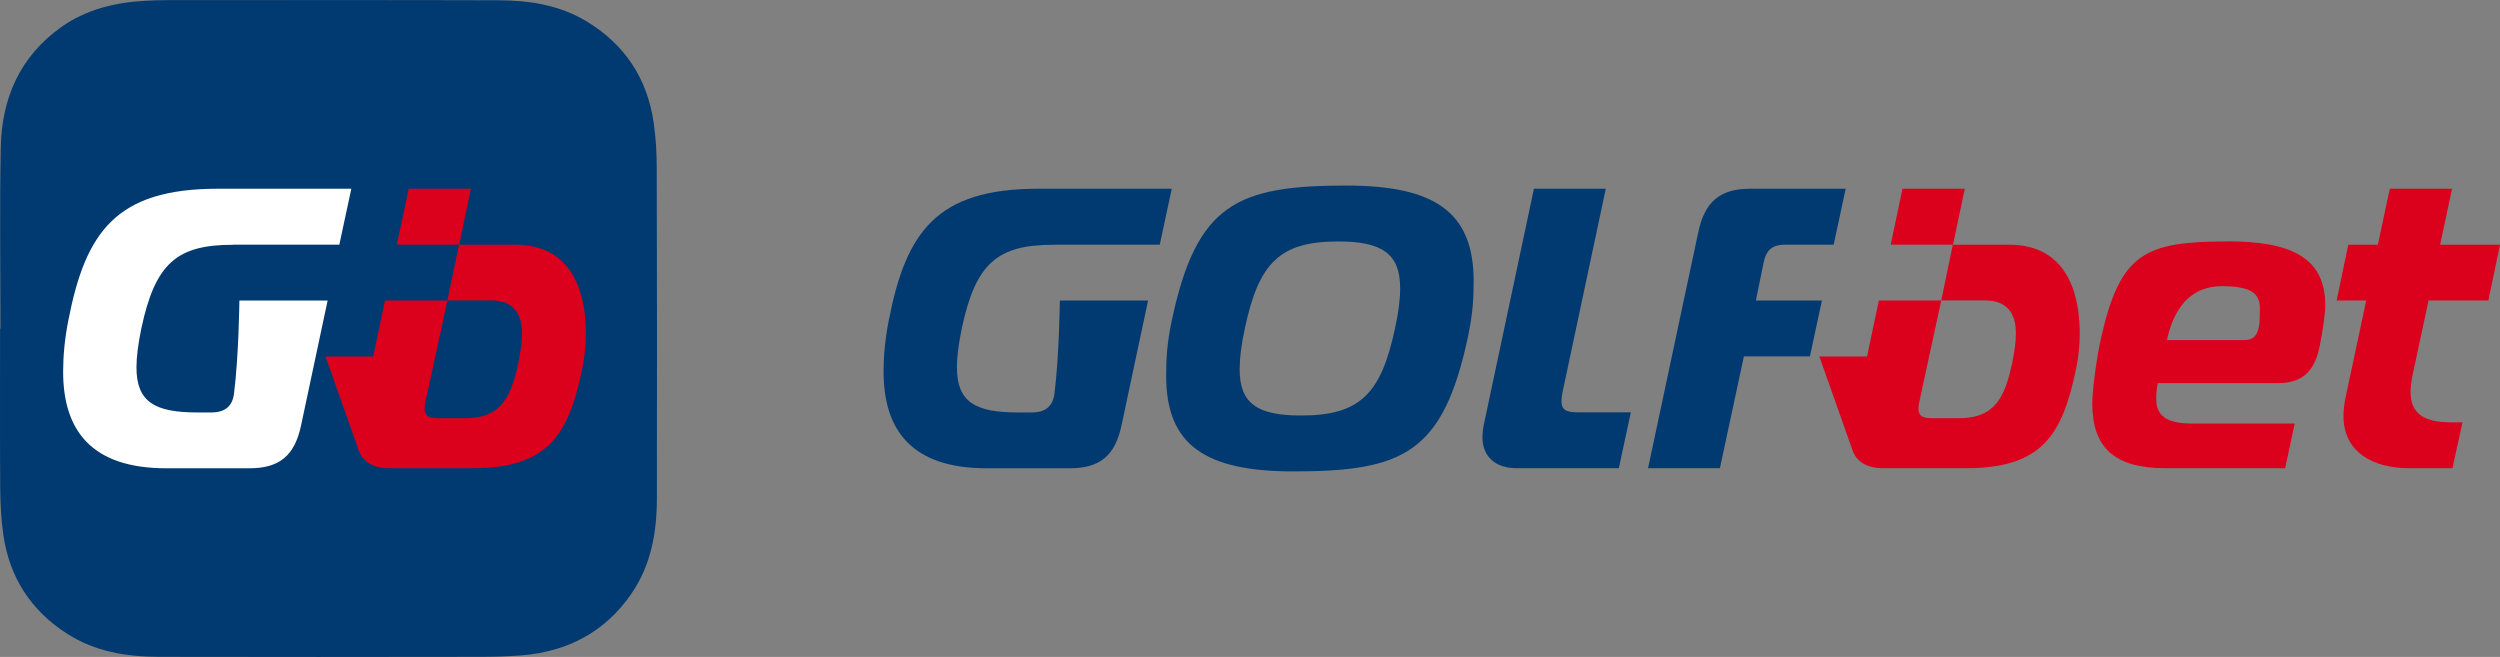
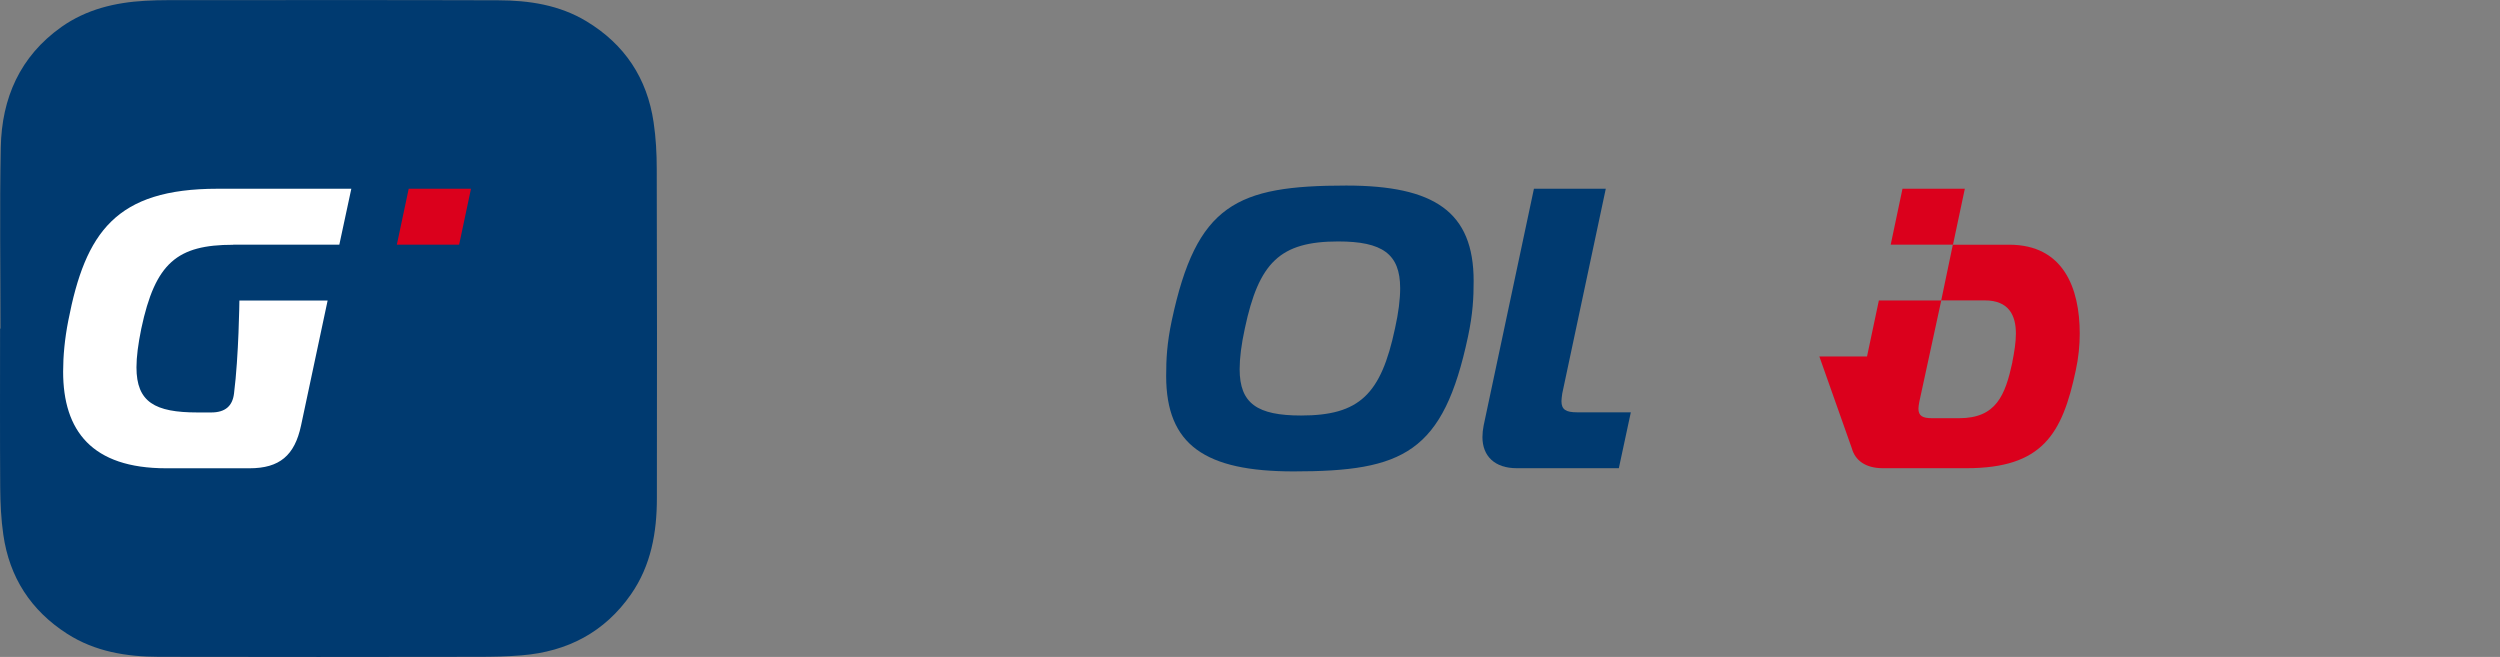
<svg xmlns="http://www.w3.org/2000/svg" id="Layer_2" viewBox="0 0 352.46 92.62">
  <rect x="0" y="0" width="352.46" height="92.62" fill="#808080" stroke="none" />
  <defs>
    <style>.cls-1{fill:#003a70;}.cls-2{fill:#fff;}.cls-3{fill:#db001c;}</style>
  </defs>
  <g id="Layer_1-2">
    <g>
      <g>
        <path class="cls-1" d="m.07,46.32C.07,37.81-.06,29.3.11,20.79.24,13.84,2.81,7.95,8.66,3.8,12.19,1.31,16.22.35,20.45.11c1.08-.06,2.16-.09,3.24-.09,15.51,0,31.02-.03,46.53.02,4.36.01,8.63.65,12.46,2.96,5.4,3.26,8.56,8.04,9.47,14.25.32,2.16.44,4.37.44,6.56.04,15.48.05,30.95.02,46.43,0,4.82-.82,9.48-3.65,13.55-3.73,5.36-8.97,8.07-15.39,8.6-2.04.17-4.1.21-6.15.21-15.01.02-30.01.04-45.02,0-4.55-.01-8.98-.72-12.92-3.24-5.12-3.28-8.15-7.96-9.01-13.96-.32-2.2-.42-4.44-.44-6.67-.05-7.47-.02-14.93-.02-22.4.02,0,.04,0,.06,0Z" />
        <path class="cls-2" d="m32.88,34.49h14.96l1.69-7.88h-18.85c-14.35,0-18.63,6.14-21.05,18.58-.51,2.59-.73,5.01-.73,7.21,0,8.33,4.05,13.62,14.52,13.62h11.76c4.22,0,6.36-1.8,7.26-6.02l3.75-17.63h-12.44s-.08,7.76-.76,13.13c-.22,1.75-1.24,2.65-3.21,2.65h-1.93c-6.02,0-8.61-1.46-8.61-6.36,0-1.46.23-3.26.68-5.46,1.97-9.29,5.07-11.82,12.95-11.82Z" />
        <g>
          <polygon class="cls-3" points="66.4 26.61 57.62 26.61 55.95 34.49 64.73 34.49 66.4 26.61" />
-           <path class="cls-3" d="m72.66,34.5h-7.95l-1.64,7.86h-8.79l-1.67,7.9h-6.72l4.57,12.92h0c.46,1.7,1.9,2.83,4.39,2.83h11.77c10.7,0,13.51-4.78,15.42-13.79.39-1.8.56-3.55.56-5.18,0-6.42-2.29-12.54-9.95-12.54Zm.44,16.59c-1.01,4.62-2.26,7.87-7.5,7.87h-3.83c-1.35,0-1.91-.34-1.91-1.35,0-.28.06-.56.11-.9l3.11-14.36h6.13c3.43,0,4.39,2.15,4.39,4.68,0,1.24-.23,2.65-.51,4.05Z" />
        </g>
      </g>
      <g>
-         <path class="cls-1" d="m189.8,26.16c-15.48,0-21.11,2.65-24.6,19.03-.68,3.21-.79,5.46-.79,7.82,0,9.74,5.52,13.45,17.96,13.45,15.48,0,21.11-2.59,24.6-19.03.68-3.21.79-5.46.79-7.82,0-9.74-5.52-13.45-17.96-13.45Zm6.87,20.15c-1.97,9.29-5.01,12.27-13.23,12.27-6.19,0-8.67-1.69-8.67-6.53,0-1.58.23-3.43.73-5.74,1.97-9.29,4.95-12.27,13.17-12.27,6.19,0,8.73,1.74,8.73,6.59,0,1.58-.23,3.43-.73,5.69Z" />
+         <path class="cls-1" d="m189.8,26.16c-15.48,0-21.11,2.65-24.6,19.03-.68,3.21-.79,5.46-.79,7.82,0,9.74,5.52,13.45,17.96,13.45,15.48,0,21.11-2.59,24.6-19.03.68-3.21.79-5.46.79-7.82,0-9.74-5.52-13.45-17.96-13.45Zm6.87,20.15c-1.97,9.29-5.01,12.27-13.23,12.27-6.19,0-8.67-1.69-8.67-6.53,0-1.58.23-3.43.73-5.74,1.97-9.29,4.95-12.27,13.17-12.27,6.19,0,8.73,1.74,8.73,6.59,0,1.58-.23,3.43-.73,5.69" />
        <path class="cls-1" d="m220.14,56.56c0-.28.06-.68.11-1.07l6.14-28.88h-10.13l-7.09,33.38c-.11.56-.17,1.13-.17,1.63,0,2.7,1.75,4.39,4.84,4.39h14.39l1.69-7.88h-7.58c-1.58,0-2.2-.39-2.2-1.58Z" />
-         <path class="cls-1" d="m251.82,34.49h6.7l1.69-7.88h-13.51c-4.22,0-6.36,1.86-7.26,6.08l-7.09,33.32h10.13l3.38-15.76h9.31l1.69-7.88h-9.31l1.07-5.23c.39-1.97,1.24-2.65,3.21-2.65Z" />
-         <path class="cls-3" d="m314.09,34.04c-11.6,0-15.14,1.58-17.84,13.45-.62,2.7-1.27,7.37-1.27,9.4,0,6.19,3.1,9.12,10.3,9.12h16.89l1.35-6.3h-14.52c-3.77,0-5.01-1.24-5.01-3.55,0-.62.06-1.35.22-2.14h16.83c3.66,0,5.23-1.69,5.97-5.07.34-1.52.82-4.73.82-5.91,0-7.04-5.35-9.01-13.73-9.01Zm4.36,12.1c-.17.73-.45,1.8-2.03,1.8h-10.92c.96-4.39,3.24-7.6,7.8-7.6,6.24,0,5.26,2.59,5.26,5.01,0,.22-.06.51-.11.79Z" />
-         <path class="cls-3" d="m342.38,42.36h8.44l1.64-7.86h-8.44l1.68-7.89h-8.78l-1.68,7.89h-4.17l-1.64,7.86h4.17l-2.93,13.75c-.17.84-.28,1.8-.28,2.53,0,5.07,4.11,7.37,9.23,7.37h6.14l1.41-6.47h-1.63c-3.88,0-5.69-1.29-5.69-4.28,0-.68.11-1.52.28-2.36l2.26-10.54Z" />
-         <path class="cls-1" d="m148.55,34.49h14.96l1.69-7.88h-18.85c-14.35,0-18.63,6.14-21.05,18.58-.51,2.59-.73,5.01-.73,7.21,0,8.33,4.05,13.62,14.52,13.62h11.76c4.22,0,6.36-1.8,7.26-6.02l3.75-17.63h-12.44s-.08,7.76-.76,13.13c-.22,1.75-1.24,2.65-3.21,2.65h-1.93c-6.02,0-8.61-1.46-8.61-6.36,0-1.46.23-3.26.68-5.46,1.97-9.29,5.07-11.82,12.95-11.82Z" />
        <g>
          <polygon class="cls-3" points="277.01 26.61 268.22 26.61 266.56 34.49 275.34 34.49 277.01 26.61" />
          <path class="cls-3" d="m283.27,34.5h-7.95l-1.64,7.86h-8.79l-1.67,7.9h-6.72l4.57,12.92h0c.46,1.7,1.9,2.83,4.39,2.83h11.77c10.7,0,13.51-4.78,15.42-13.79.39-1.8.56-3.55.56-5.18,0-6.42-2.29-12.54-9.95-12.54Zm.44,16.59c-1.01,4.62-2.26,7.87-7.5,7.87h-3.83c-1.35,0-1.91-.34-1.91-1.35,0-.28.06-.56.11-.9l3.11-14.36h6.13c3.43,0,4.39,2.15,4.39,4.68,0,1.24-.23,2.65-.51,4.05Z" />
        </g>
      </g>
    </g>
  </g>
</svg>